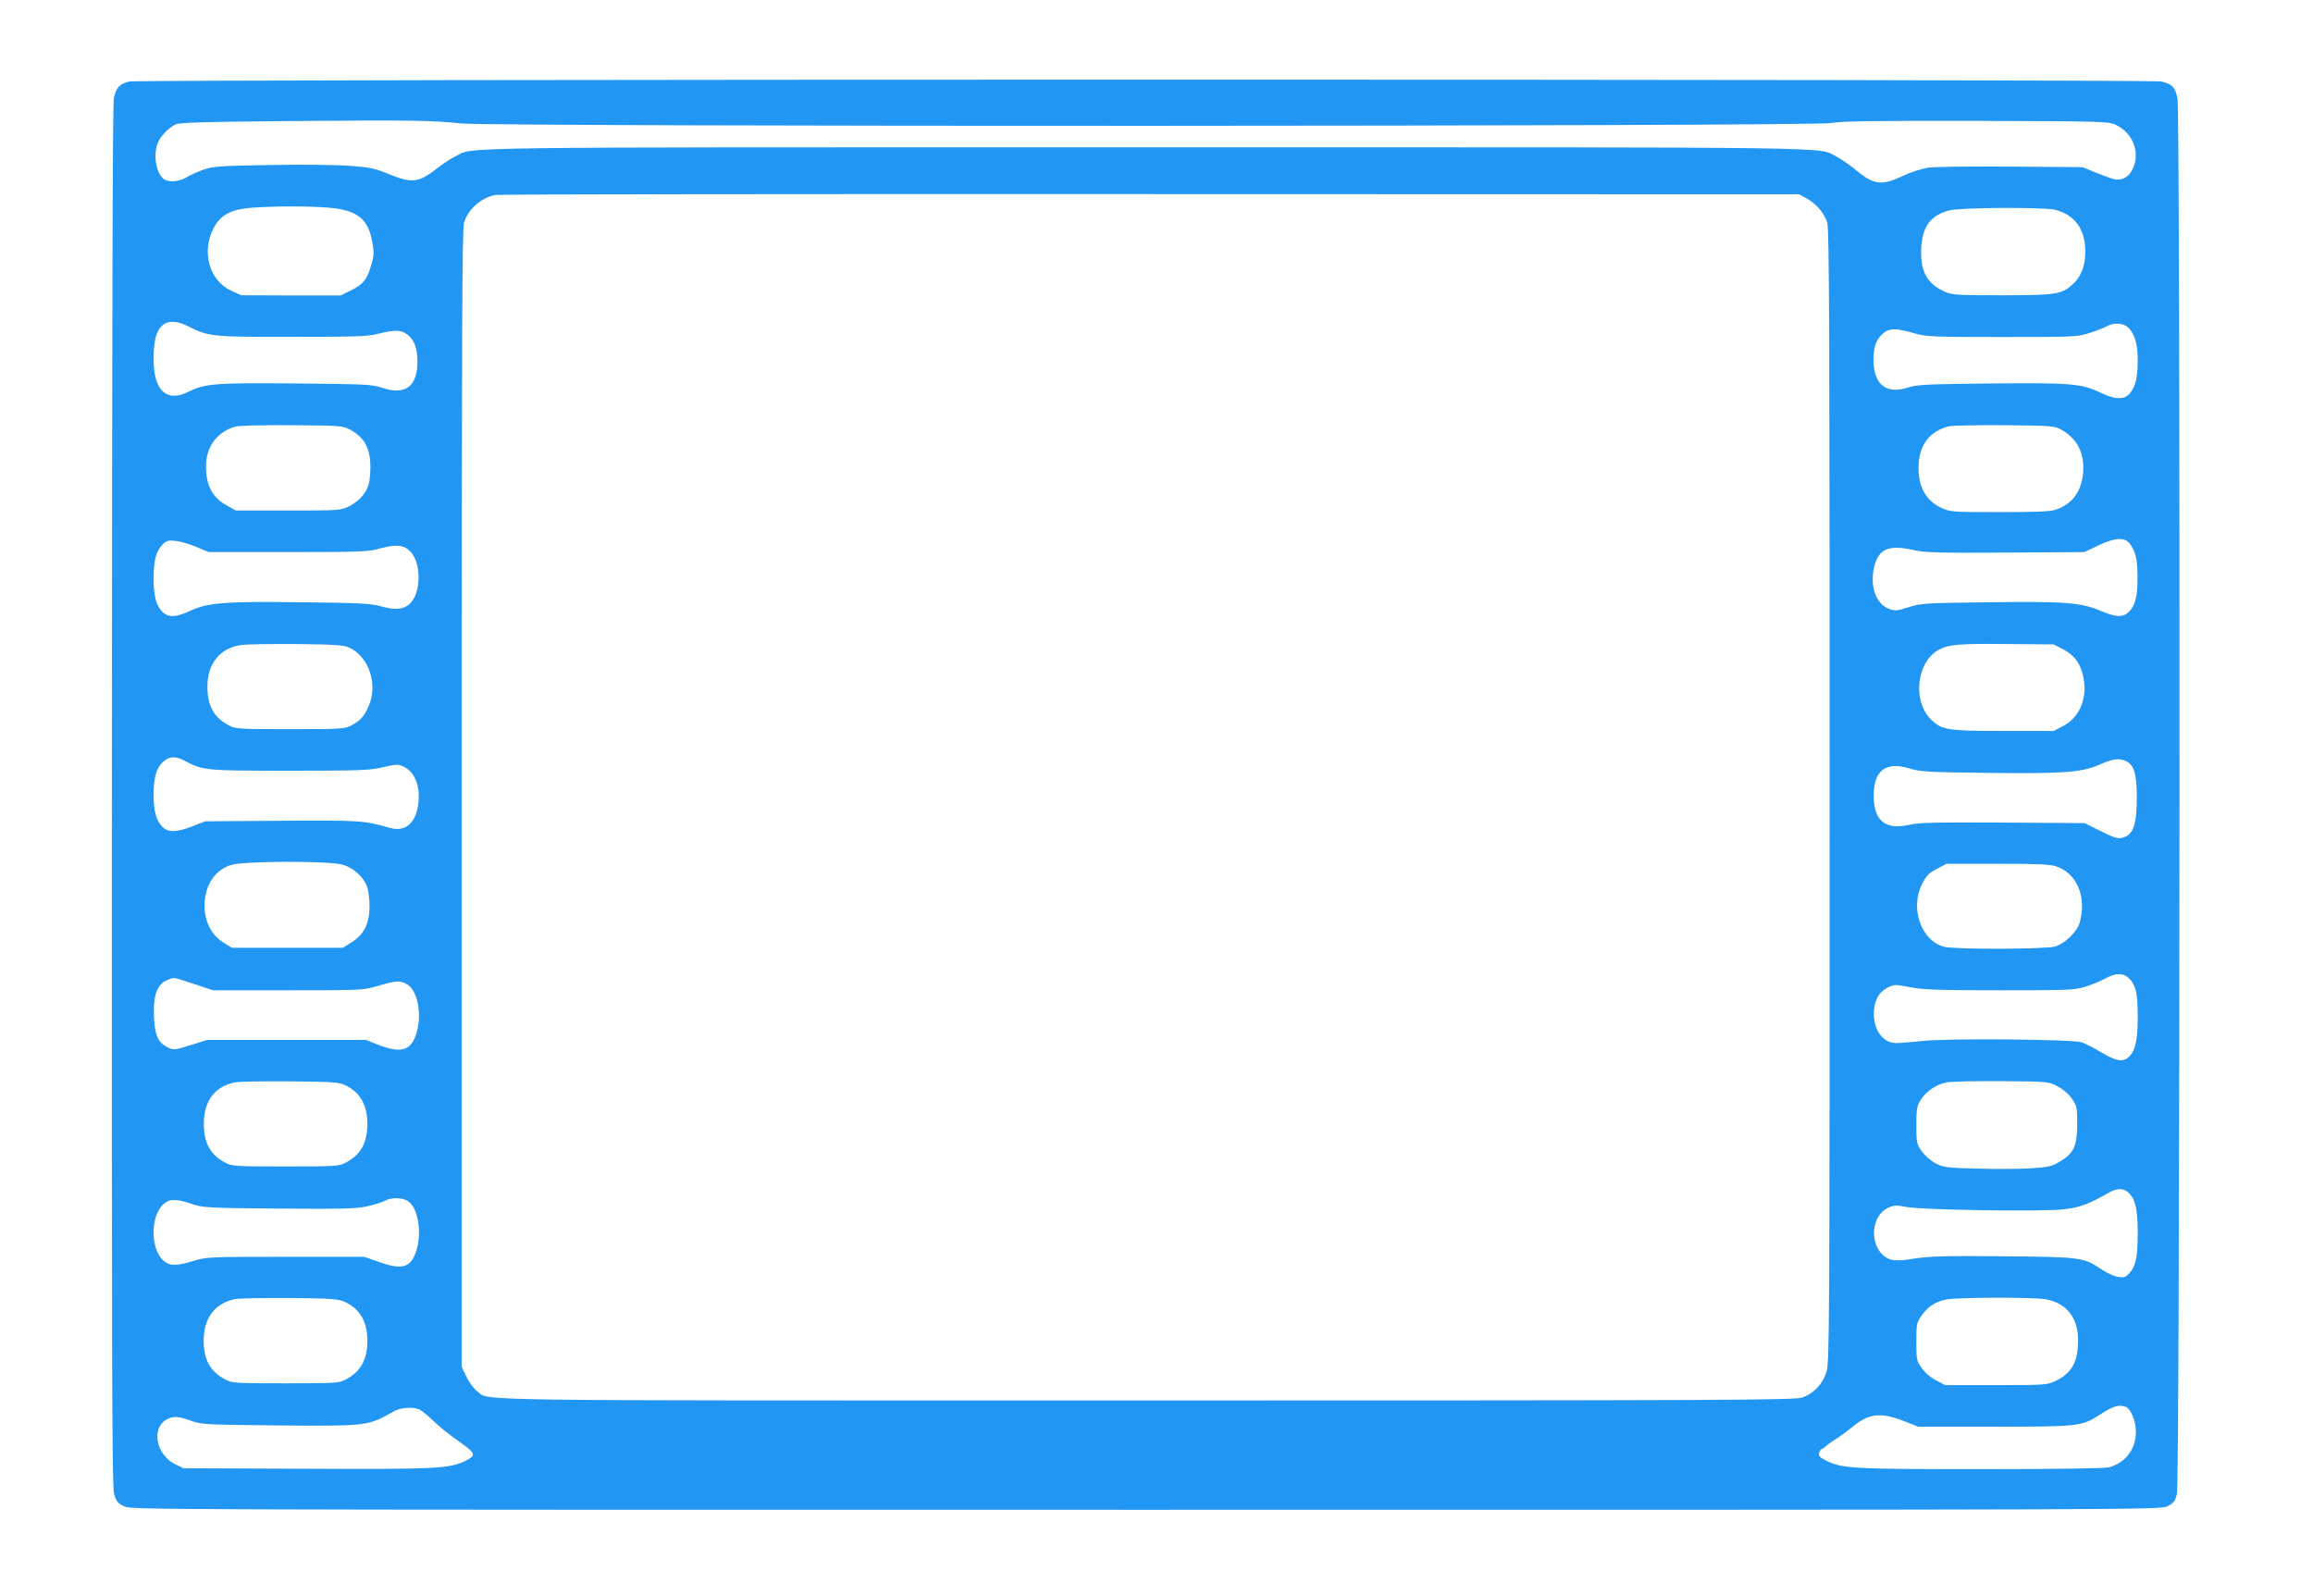
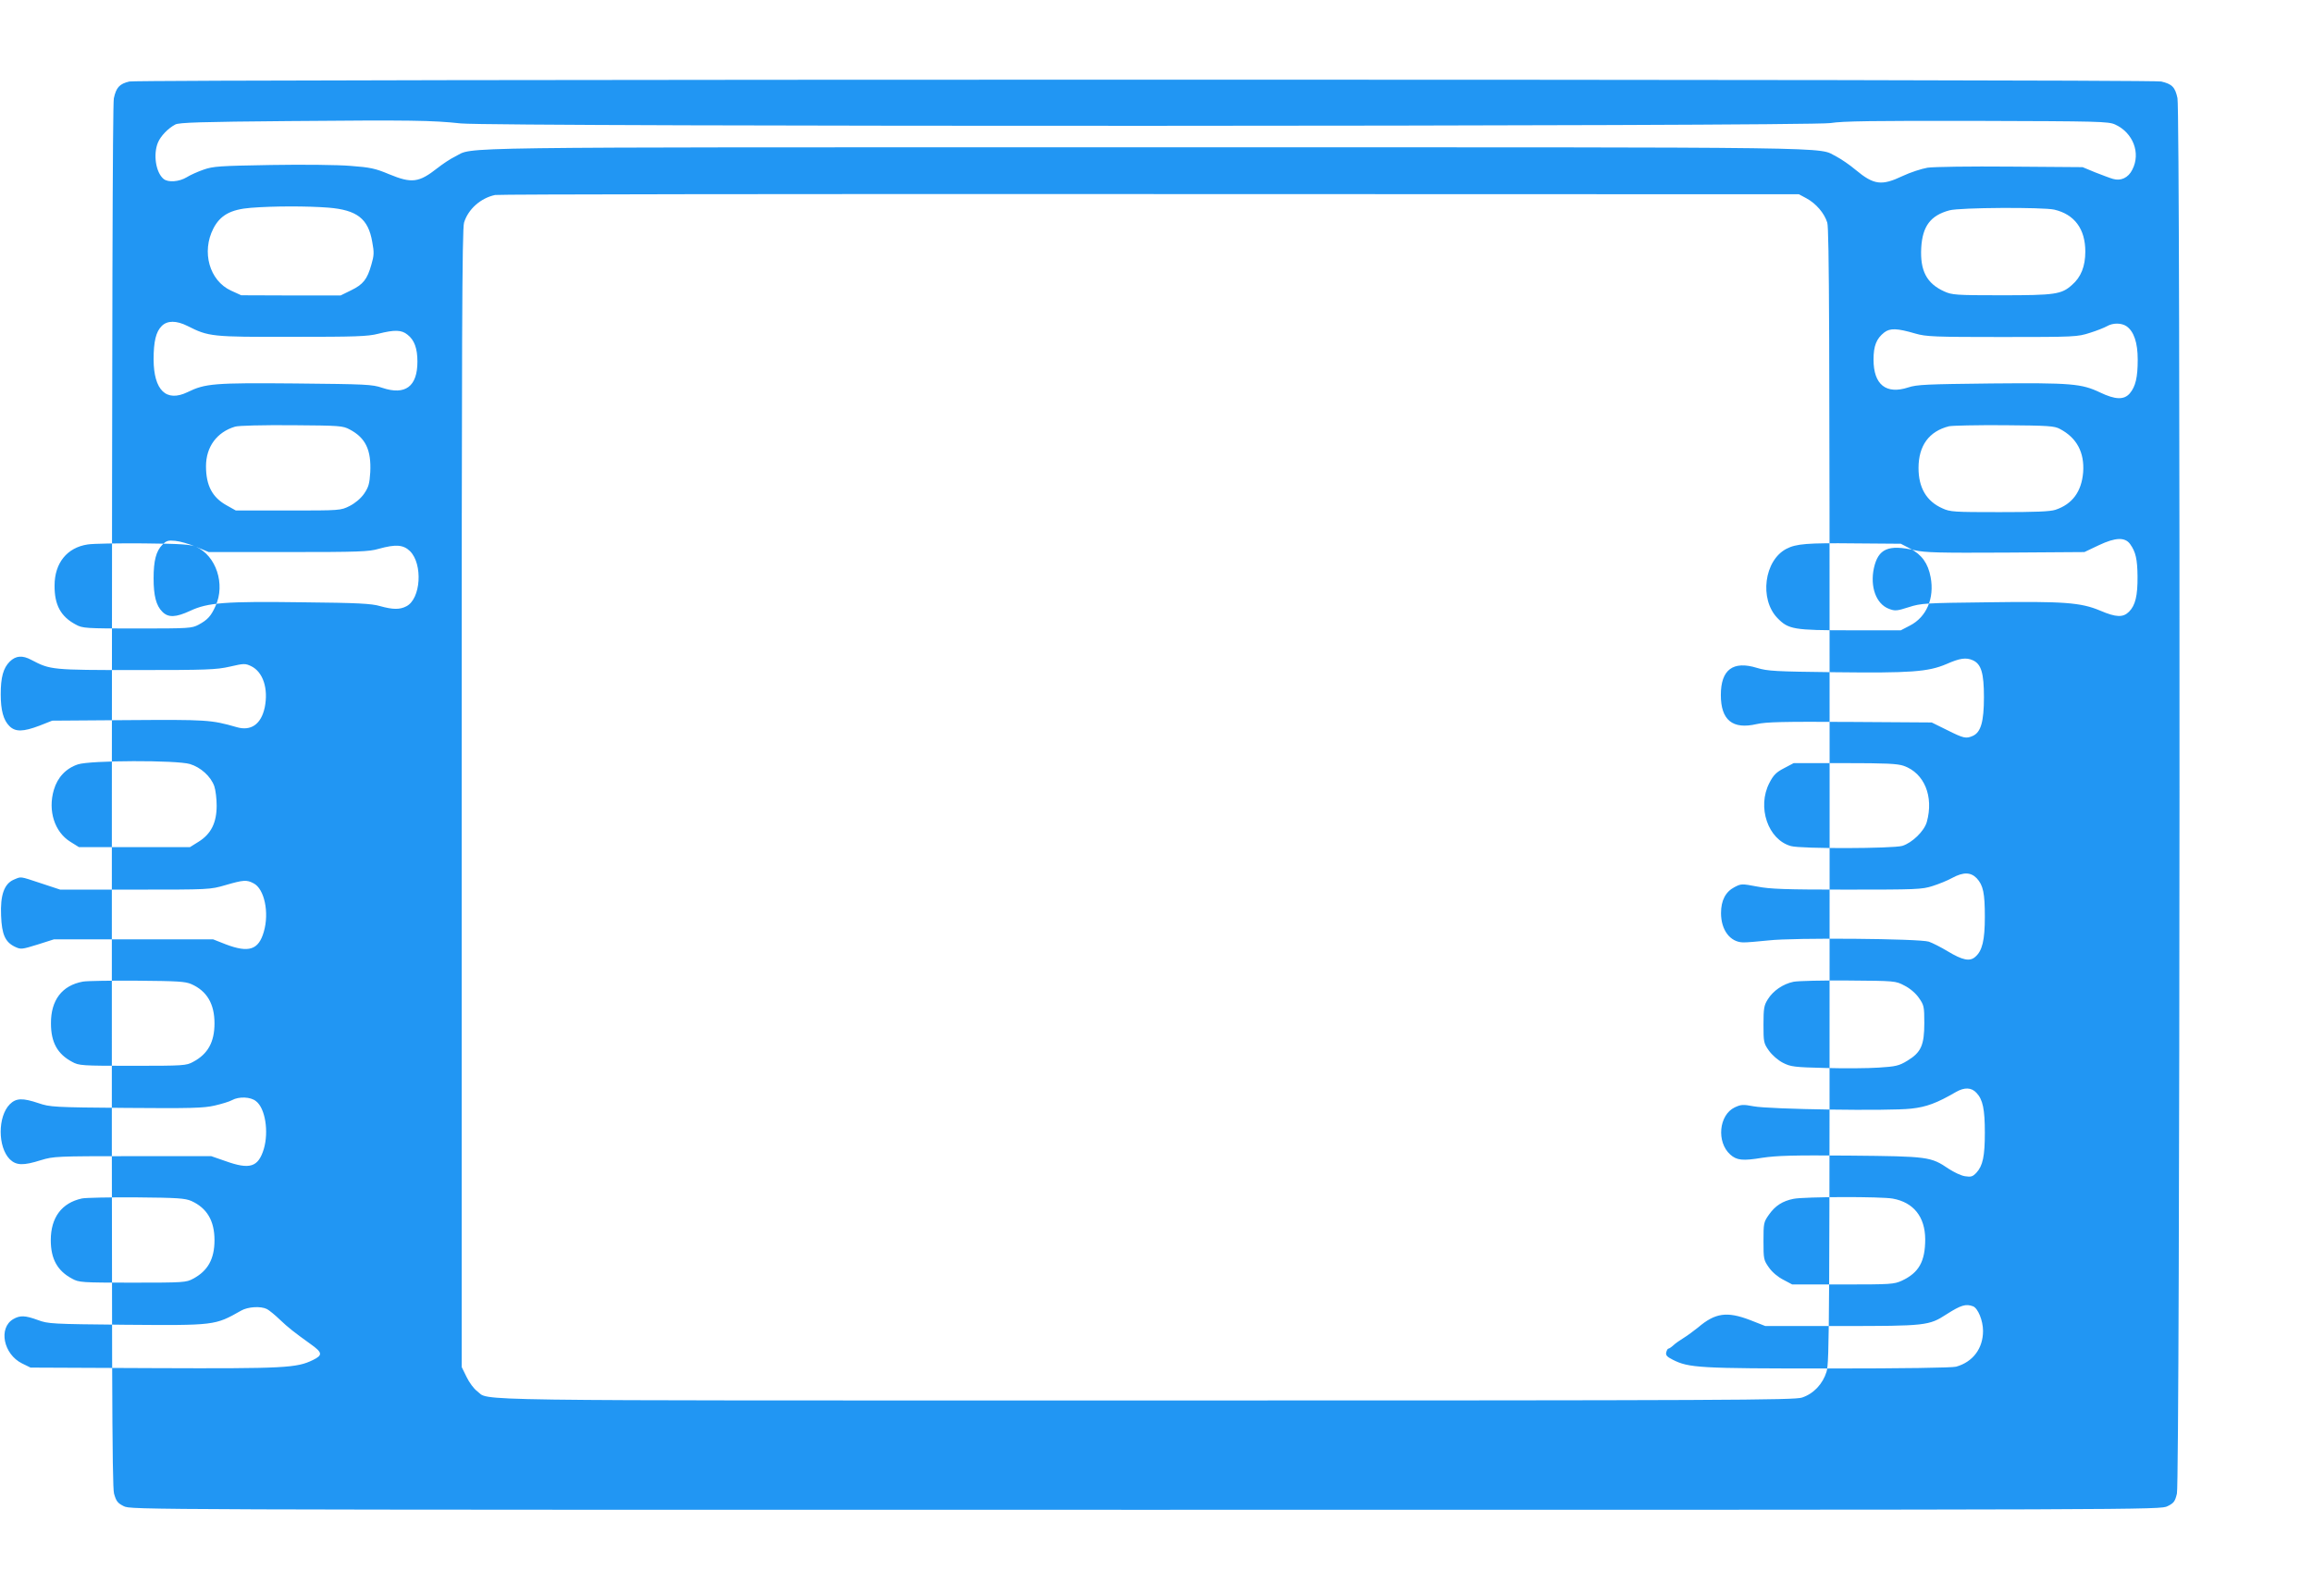
<svg xmlns="http://www.w3.org/2000/svg" version="1.0" width="1280pt" height="883pt" viewBox="0 0 1280 883" preserveAspectRatio="xMidYMid meet">
  <g transform="translate(0,883) scale(0.1,-0.1)" fill="#2196f3" stroke="none">
-     <path d="M716 8379 c-55 -13 -73 -33 -86 -93 -7 -35 -10 -1245 -11 -3861 -1 -3195 1 -3818 12 -3860 12 -43 20 -53 54 -70 40 -20 60 -20 5655 -20 5595 0 5615 0 5655 20 35 17 42 27 52 70 17 68 20 7643 3 7722 -13 61 -30 78 -90 92 -59 14 -11187 13 -11244 0z m1834 -232 c179 -19 7461 -17 7580 2 67 11 237 13 810 12 677 -2 727 -3 765 -20 99 -45 143 -158 95 -250 -22 -45 -64 -64 -107 -51 -15 4 -59 21 -98 36 l-70 29 -398 3 c-224 2 -426 -1 -460 -6 -34 -6 -96 -26 -138 -46 -116 -55 -159 -50 -260 34 -33 28 -82 61 -107 74 -111 54 149 51 -3822 51 -3967 0 -3711 3 -3821 -51 -25 -12 -69 -41 -98 -64 -103 -81 -142 -86 -268 -34 -76 32 -105 38 -213 46 -69 6 -267 8 -440 5 -286 -5 -320 -7 -374 -26 -32 -11 -74 -30 -93 -42 -41 -25 -103 -30 -128 -9 -43 36 -58 136 -31 201 15 36 55 78 96 100 20 11 143 15 625 19 686 6 796 4 955 -13z m7446 -414 c54 -29 100 -83 116 -135 11 -35 13 -643 13 -3173 0 -2933 -1 -3134 -17 -3186 -21 -68 -72 -122 -136 -143 -41 -14 -413 -16 -3633 -16 -3883 0 -3624 -4 -3699 52 -17 12 -43 47 -58 78 l-27 55 0 3145 c0 2542 2 3153 13 3188 23 75 92 136 172 153 19 4 1651 6 3625 5 l3590 -1 41 -22z m-8179 -52 c159 -13 221 -61 243 -190 11 -58 10 -75 -5 -126 -23 -81 -45 -109 -113 -142 l-57 -28 -275 0 -275 1 -57 26 c-119 55 -164 214 -97 344 38 73 95 105 207 114 126 10 311 10 429 1z m9551 -11 c112 -26 172 -107 172 -232 0 -82 -24 -142 -74 -185 -58 -52 -93 -57 -391 -57 -251 0 -273 2 -315 21 -98 44 -135 115 -128 242 7 120 52 179 156 207 58 16 516 18 580 4z m-10330 -644 c117 -59 131 -61 577 -60 351 0 420 2 478 17 91 23 129 22 162 -5 38 -29 55 -76 55 -149 0 -138 -67 -188 -195 -145 -56 19 -89 20 -481 24 -449 4 -498 0 -596 -48 -118 -57 -187 10 -188 180 0 101 13 154 45 186 31 31 81 31 143 0z m10731 -2 c40 -29 61 -90 61 -184 0 -99 -12 -149 -44 -187 -32 -37 -80 -35 -164 5 -103 49 -158 54 -603 50 -355 -4 -411 -6 -459 -22 -122 -40 -192 15 -192 154 0 76 16 116 59 150 32 25 71 24 173 -6 59 -17 104 -19 480 -19 404 0 417 1 485 23 39 12 81 29 95 37 33 19 80 19 109 -1z m-9833 -571 c87 -46 119 -113 113 -236 -4 -64 -9 -82 -34 -119 -19 -27 -49 -52 -80 -68 -50 -25 -51 -25 -340 -25 l-290 0 -50 28 c-80 44 -115 110 -115 217 0 107 60 189 161 219 20 6 150 9 314 8 268 -2 282 -3 321 -24z m9464 3 c93 -49 136 -130 128 -240 -9 -107 -60 -176 -153 -207 -30 -10 -111 -13 -310 -13 -252 0 -273 1 -316 21 -88 39 -132 114 -132 223 0 124 58 203 168 231 17 4 154 7 305 6 247 -2 279 -4 310 -21z m388 -637 c31 -43 40 -84 41 -178 1 -107 -12 -161 -47 -196 -33 -33 -71 -32 -160 6 -107 45 -201 52 -622 46 -346 -4 -369 -5 -437 -27 -66 -21 -76 -22 -110 -9 -71 27 -105 122 -83 225 24 108 80 132 226 99 56 -13 136 -15 503 -13 l436 3 80 38 c93 44 145 45 173 6z m-10703 -15 l70 -29 440 0 c389 0 447 2 501 18 94 26 136 23 173 -13 72 -72 60 -264 -20 -305 -36 -19 -74 -19 -146 1 -47 14 -126 18 -428 21 -431 6 -526 -2 -622 -47 -80 -37 -122 -39 -155 -5 -34 34 -48 88 -48 185 0 98 14 151 49 186 22 22 32 25 71 21 25 -2 77 -17 115 -33z m846 -557 c111 -49 163 -207 108 -327 -25 -56 -44 -77 -94 -104 -38 -20 -52 -21 -340 -21 -288 0 -302 1 -340 22 -83 44 -118 109 -117 216 0 124 69 210 183 227 30 5 169 7 309 6 208 -2 262 -6 291 -19z m9486 -10 c64 -33 99 -82 113 -158 22 -117 -23 -221 -115 -268 l-50 -26 -280 0 c-313 0 -342 5 -403 68 -101 105 -73 319 50 383 54 28 116 33 378 30 l255 -2 52 -27z m-10397 -616 c105 -55 111 -56 580 -56 394 0 443 2 518 19 78 18 85 18 117 3 67 -32 97 -125 76 -229 -20 -93 -76 -132 -155 -109 -142 41 -167 42 -601 39 l-420 -3 -71 -28 c-90 -34 -133 -35 -166 -2 -33 33 -48 87 -48 176 0 94 14 145 50 181 34 33 70 36 120 9z m10744 -2 c46 -21 61 -71 61 -204 0 -135 -17 -194 -61 -214 -38 -17 -51 -14 -143 32 l-85 42 -452 3 c-374 2 -463 0 -517 -12 -133 -31 -198 22 -198 161 0 140 67 191 200 150 60 -18 100 -20 431 -24 419 -5 516 2 617 45 75 33 109 38 147 21z m-9867 -574 c60 -18 116 -69 135 -123 7 -20 13 -69 13 -107 0 -95 -31 -157 -100 -200 l-48 -30 -307 0 -307 0 -48 30 c-87 54 -125 172 -91 287 20 69 67 119 133 141 69 23 545 24 620 2z m9484 -10 c114 -40 167 -169 128 -310 -14 -51 -81 -116 -136 -133 -52 -15 -561 -17 -616 -1 -127 35 -189 216 -119 350 22 43 38 59 81 81 l53 28 283 0 c229 0 291 -3 326 -15z m404 -622 c36 -39 45 -82 45 -214 0 -128 -14 -188 -53 -221 -30 -27 -70 -19 -153 31 -38 23 -84 46 -104 53 -54 17 -748 23 -886 7 -60 -6 -124 -12 -143 -11 -71 2 -121 69 -121 162 0 70 25 118 75 144 37 19 40 19 125 3 72 -14 155 -17 497 -17 385 0 415 1 474 20 35 11 84 31 109 45 61 33 102 32 135 -2z m-10712 -28 l106 -35 414 0 c413 0 415 0 501 25 100 29 117 30 155 10 60 -30 88 -162 57 -268 -29 -101 -83 -118 -210 -70 l-71 28 -440 0 -440 0 -91 -29 c-88 -27 -92 -28 -126 -12 -53 26 -72 67 -76 172 -5 113 17 176 70 199 43 18 30 20 151 -20z m832 -558 c86 -38 128 -109 128 -217 0 -104 -37 -170 -118 -213 -38 -21 -52 -22 -335 -22 -283 0 -297 1 -335 22 -81 43 -117 108 -117 212 -1 129 61 211 177 232 22 4 157 6 300 5 223 -2 266 -4 300 -19z m9480 -8 c30 -15 62 -42 80 -68 28 -40 30 -48 30 -139 0 -123 -18 -163 -94 -209 -46 -28 -64 -32 -159 -38 -59 -4 -192 -5 -295 -2 -173 4 -192 7 -235 29 -27 14 -59 42 -77 67 -29 41 -30 48 -30 144 0 90 3 107 24 140 29 47 84 85 142 97 24 5 161 8 304 7 258 -2 261 -2 310 -28z m399 -594 c35 -37 46 -91 46 -220 0 -130 -11 -183 -47 -222 -21 -22 -30 -24 -63 -19 -21 3 -61 22 -90 41 -99 67 -112 69 -544 73 -318 3 -407 0 -488 -12 -109 -18 -141 -14 -177 18 -77 69 -63 219 25 261 35 16 45 17 104 6 84 -17 752 -27 872 -13 85 9 143 31 248 92 47 27 86 26 114 -5z m-9521 -46 c51 -39 71 -168 43 -264 -31 -101 -77 -116 -213 -67 l-78 27 -435 0 c-423 0 -437 -1 -507 -22 -98 -31 -137 -30 -173 5 -67 68 -67 236 0 304 35 35 71 36 160 6 62 -21 83 -23 484 -26 358 -3 430 -1 490 13 39 9 82 22 96 30 38 21 103 19 133 -6z m-358 -552 c86 -39 128 -109 128 -217 0 -104 -37 -170 -118 -213 -38 -21 -52 -22 -335 -22 -283 0 -297 1 -335 22 -81 43 -118 109 -118 213 0 126 61 207 173 231 19 4 154 7 300 6 230 -2 270 -5 305 -20z m9416 13 c115 -21 178 -101 179 -224 0 -124 -35 -186 -129 -230 -44 -20 -61 -21 -326 -21 l-281 0 -49 26 c-30 15 -62 42 -80 68 -29 41 -30 47 -30 146 0 99 1 105 30 146 35 50 76 76 137 88 61 12 485 13 549 1z m444 -596 c27 -11 55 -79 55 -136 0 -97 -56 -172 -149 -198 -22 -6 -289 -10 -708 -10 -715 0 -771 3 -861 49 -32 16 -39 25 -35 41 3 11 8 20 12 20 4 0 16 8 27 18 10 10 36 28 57 41 20 12 56 39 80 58 95 81 160 90 288 41 l84 -33 420 0 c469 0 486 2 583 65 80 51 107 59 147 44z m-9442 -15 c12 -6 45 -33 72 -59 45 -43 78 -69 170 -135 66 -47 68 -61 13 -88 -90 -44 -153 -48 -879 -45 l-684 3 -47 23 c-103 51 -132 196 -49 245 38 22 66 21 137 -5 57 -21 75 -22 479 -26 503 -4 500 -4 645 78 38 22 109 26 143 9z" />
+     <path d="M716 8379 c-55 -13 -73 -33 -86 -93 -7 -35 -10 -1245 -11 -3861 -1 -3195 1 -3818 12 -3860 12 -43 20 -53 54 -70 40 -20 60 -20 5655 -20 5595 0 5615 0 5655 20 35 17 42 27 52 70 17 68 20 7643 3 7722 -13 61 -30 78 -90 92 -59 14 -11187 13 -11244 0z m1834 -232 c179 -19 7461 -17 7580 2 67 11 237 13 810 12 677 -2 727 -3 765 -20 99 -45 143 -158 95 -250 -22 -45 -64 -64 -107 -51 -15 4 -59 21 -98 36 l-70 29 -398 3 c-224 2 -426 -1 -460 -6 -34 -6 -96 -26 -138 -46 -116 -55 -159 -50 -260 34 -33 28 -82 61 -107 74 -111 54 149 51 -3822 51 -3967 0 -3711 3 -3821 -51 -25 -12 -69 -41 -98 -64 -103 -81 -142 -86 -268 -34 -76 32 -105 38 -213 46 -69 6 -267 8 -440 5 -286 -5 -320 -7 -374 -26 -32 -11 -74 -30 -93 -42 -41 -25 -103 -30 -128 -9 -43 36 -58 136 -31 201 15 36 55 78 96 100 20 11 143 15 625 19 686 6 796 4 955 -13z m7446 -414 c54 -29 100 -83 116 -135 11 -35 13 -643 13 -3173 0 -2933 -1 -3134 -17 -3186 -21 -68 -72 -122 -136 -143 -41 -14 -413 -16 -3633 -16 -3883 0 -3624 -4 -3699 52 -17 12 -43 47 -58 78 l-27 55 0 3145 c0 2542 2 3153 13 3188 23 75 92 136 172 153 19 4 1651 6 3625 5 l3590 -1 41 -22z m-8179 -52 c159 -13 221 -61 243 -190 11 -58 10 -75 -5 -126 -23 -81 -45 -109 -113 -142 l-57 -28 -275 0 -275 1 -57 26 c-119 55 -164 214 -97 344 38 73 95 105 207 114 126 10 311 10 429 1z m9551 -11 c112 -26 172 -107 172 -232 0 -82 -24 -142 -74 -185 -58 -52 -93 -57 -391 -57 -251 0 -273 2 -315 21 -98 44 -135 115 -128 242 7 120 52 179 156 207 58 16 516 18 580 4z m-10330 -644 c117 -59 131 -61 577 -60 351 0 420 2 478 17 91 23 129 22 162 -5 38 -29 55 -76 55 -149 0 -138 -67 -188 -195 -145 -56 19 -89 20 -481 24 -449 4 -498 0 -596 -48 -118 -57 -187 10 -188 180 0 101 13 154 45 186 31 31 81 31 143 0z m10731 -2 c40 -29 61 -90 61 -184 0 -99 -12 -149 -44 -187 -32 -37 -80 -35 -164 5 -103 49 -158 54 -603 50 -355 -4 -411 -6 -459 -22 -122 -40 -192 15 -192 154 0 76 16 116 59 150 32 25 71 24 173 -6 59 -17 104 -19 480 -19 404 0 417 1 485 23 39 12 81 29 95 37 33 19 80 19 109 -1z m-9833 -571 c87 -46 119 -113 113 -236 -4 -64 -9 -82 -34 -119 -19 -27 -49 -52 -80 -68 -50 -25 -51 -25 -340 -25 l-290 0 -50 28 c-80 44 -115 110 -115 217 0 107 60 189 161 219 20 6 150 9 314 8 268 -2 282 -3 321 -24z m9464 3 c93 -49 136 -130 128 -240 -9 -107 -60 -176 -153 -207 -30 -10 -111 -13 -310 -13 -252 0 -273 1 -316 21 -88 39 -132 114 -132 223 0 124 58 203 168 231 17 4 154 7 305 6 247 -2 279 -4 310 -21z m388 -637 c31 -43 40 -84 41 -178 1 -107 -12 -161 -47 -196 -33 -33 -71 -32 -160 6 -107 45 -201 52 -622 46 -346 -4 -369 -5 -437 -27 -66 -21 -76 -22 -110 -9 -71 27 -105 122 -83 225 24 108 80 132 226 99 56 -13 136 -15 503 -13 l436 3 80 38 c93 44 145 45 173 6z m-10703 -15 l70 -29 440 0 c389 0 447 2 501 18 94 26 136 23 173 -13 72 -72 60 -264 -20 -305 -36 -19 -74 -19 -146 1 -47 14 -126 18 -428 21 -431 6 -526 -2 -622 -47 -80 -37 -122 -39 -155 -5 -34 34 -48 88 -48 185 0 98 14 151 49 186 22 22 32 25 71 21 25 -2 77 -17 115 -33z c111 -49 163 -207 108 -327 -25 -56 -44 -77 -94 -104 -38 -20 -52 -21 -340 -21 -288 0 -302 1 -340 22 -83 44 -118 109 -117 216 0 124 69 210 183 227 30 5 169 7 309 6 208 -2 262 -6 291 -19z m9486 -10 c64 -33 99 -82 113 -158 22 -117 -23 -221 -115 -268 l-50 -26 -280 0 c-313 0 -342 5 -403 68 -101 105 -73 319 50 383 54 28 116 33 378 30 l255 -2 52 -27z m-10397 -616 c105 -55 111 -56 580 -56 394 0 443 2 518 19 78 18 85 18 117 3 67 -32 97 -125 76 -229 -20 -93 -76 -132 -155 -109 -142 41 -167 42 -601 39 l-420 -3 -71 -28 c-90 -34 -133 -35 -166 -2 -33 33 -48 87 -48 176 0 94 14 145 50 181 34 33 70 36 120 9z m10744 -2 c46 -21 61 -71 61 -204 0 -135 -17 -194 -61 -214 -38 -17 -51 -14 -143 32 l-85 42 -452 3 c-374 2 -463 0 -517 -12 -133 -31 -198 22 -198 161 0 140 67 191 200 150 60 -18 100 -20 431 -24 419 -5 516 2 617 45 75 33 109 38 147 21z m-9867 -574 c60 -18 116 -69 135 -123 7 -20 13 -69 13 -107 0 -95 -31 -157 -100 -200 l-48 -30 -307 0 -307 0 -48 30 c-87 54 -125 172 -91 287 20 69 67 119 133 141 69 23 545 24 620 2z m9484 -10 c114 -40 167 -169 128 -310 -14 -51 -81 -116 -136 -133 -52 -15 -561 -17 -616 -1 -127 35 -189 216 -119 350 22 43 38 59 81 81 l53 28 283 0 c229 0 291 -3 326 -15z m404 -622 c36 -39 45 -82 45 -214 0 -128 -14 -188 -53 -221 -30 -27 -70 -19 -153 31 -38 23 -84 46 -104 53 -54 17 -748 23 -886 7 -60 -6 -124 -12 -143 -11 -71 2 -121 69 -121 162 0 70 25 118 75 144 37 19 40 19 125 3 72 -14 155 -17 497 -17 385 0 415 1 474 20 35 11 84 31 109 45 61 33 102 32 135 -2z m-10712 -28 l106 -35 414 0 c413 0 415 0 501 25 100 29 117 30 155 10 60 -30 88 -162 57 -268 -29 -101 -83 -118 -210 -70 l-71 28 -440 0 -440 0 -91 -29 c-88 -27 -92 -28 -126 -12 -53 26 -72 67 -76 172 -5 113 17 176 70 199 43 18 30 20 151 -20z m832 -558 c86 -38 128 -109 128 -217 0 -104 -37 -170 -118 -213 -38 -21 -52 -22 -335 -22 -283 0 -297 1 -335 22 -81 43 -117 108 -117 212 -1 129 61 211 177 232 22 4 157 6 300 5 223 -2 266 -4 300 -19z m9480 -8 c30 -15 62 -42 80 -68 28 -40 30 -48 30 -139 0 -123 -18 -163 -94 -209 -46 -28 -64 -32 -159 -38 -59 -4 -192 -5 -295 -2 -173 4 -192 7 -235 29 -27 14 -59 42 -77 67 -29 41 -30 48 -30 144 0 90 3 107 24 140 29 47 84 85 142 97 24 5 161 8 304 7 258 -2 261 -2 310 -28z m399 -594 c35 -37 46 -91 46 -220 0 -130 -11 -183 -47 -222 -21 -22 -30 -24 -63 -19 -21 3 -61 22 -90 41 -99 67 -112 69 -544 73 -318 3 -407 0 -488 -12 -109 -18 -141 -14 -177 18 -77 69 -63 219 25 261 35 16 45 17 104 6 84 -17 752 -27 872 -13 85 9 143 31 248 92 47 27 86 26 114 -5z m-9521 -46 c51 -39 71 -168 43 -264 -31 -101 -77 -116 -213 -67 l-78 27 -435 0 c-423 0 -437 -1 -507 -22 -98 -31 -137 -30 -173 5 -67 68 -67 236 0 304 35 35 71 36 160 6 62 -21 83 -23 484 -26 358 -3 430 -1 490 13 39 9 82 22 96 30 38 21 103 19 133 -6z m-358 -552 c86 -39 128 -109 128 -217 0 -104 -37 -170 -118 -213 -38 -21 -52 -22 -335 -22 -283 0 -297 1 -335 22 -81 43 -118 109 -118 213 0 126 61 207 173 231 19 4 154 7 300 6 230 -2 270 -5 305 -20z m9416 13 c115 -21 178 -101 179 -224 0 -124 -35 -186 -129 -230 -44 -20 -61 -21 -326 -21 l-281 0 -49 26 c-30 15 -62 42 -80 68 -29 41 -30 47 -30 146 0 99 1 105 30 146 35 50 76 76 137 88 61 12 485 13 549 1z m444 -596 c27 -11 55 -79 55 -136 0 -97 -56 -172 -149 -198 -22 -6 -289 -10 -708 -10 -715 0 -771 3 -861 49 -32 16 -39 25 -35 41 3 11 8 20 12 20 4 0 16 8 27 18 10 10 36 28 57 41 20 12 56 39 80 58 95 81 160 90 288 41 l84 -33 420 0 c469 0 486 2 583 65 80 51 107 59 147 44z m-9442 -15 c12 -6 45 -33 72 -59 45 -43 78 -69 170 -135 66 -47 68 -61 13 -88 -90 -44 -153 -48 -879 -45 l-684 3 -47 23 c-103 51 -132 196 -49 245 38 22 66 21 137 -5 57 -21 75 -22 479 -26 503 -4 500 -4 645 78 38 22 109 26 143 9z" />
  </g>
</svg>